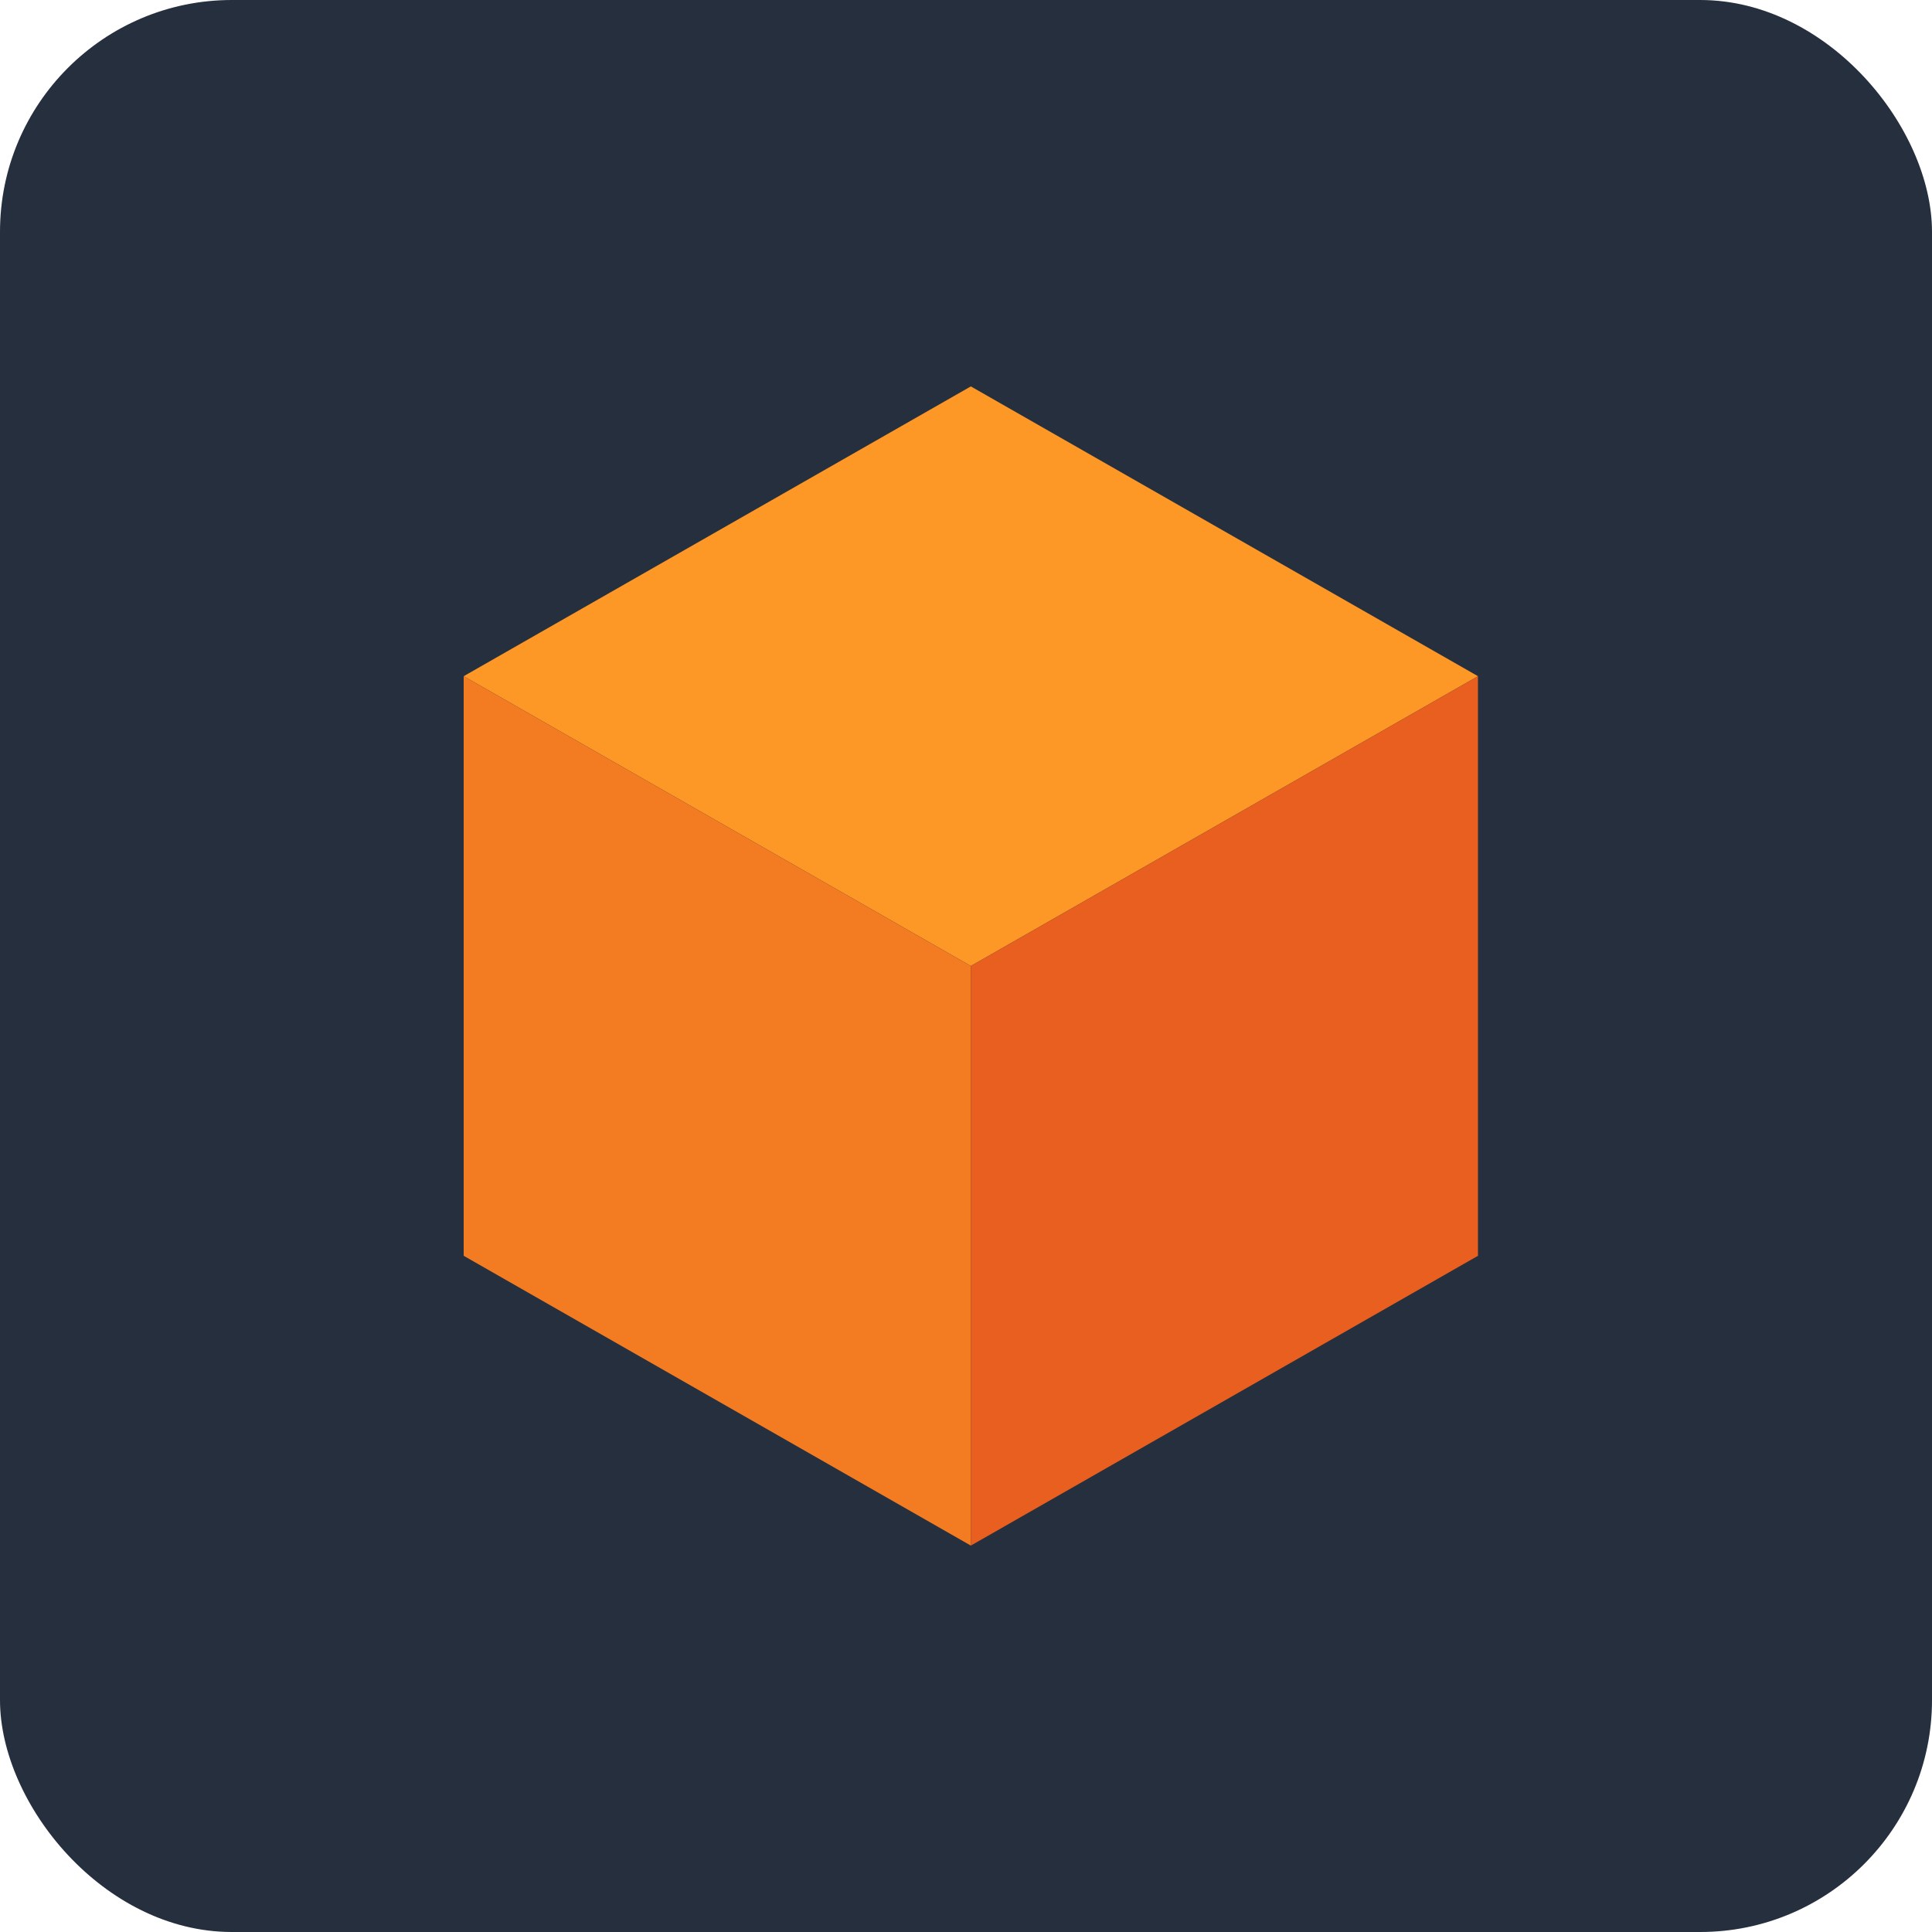
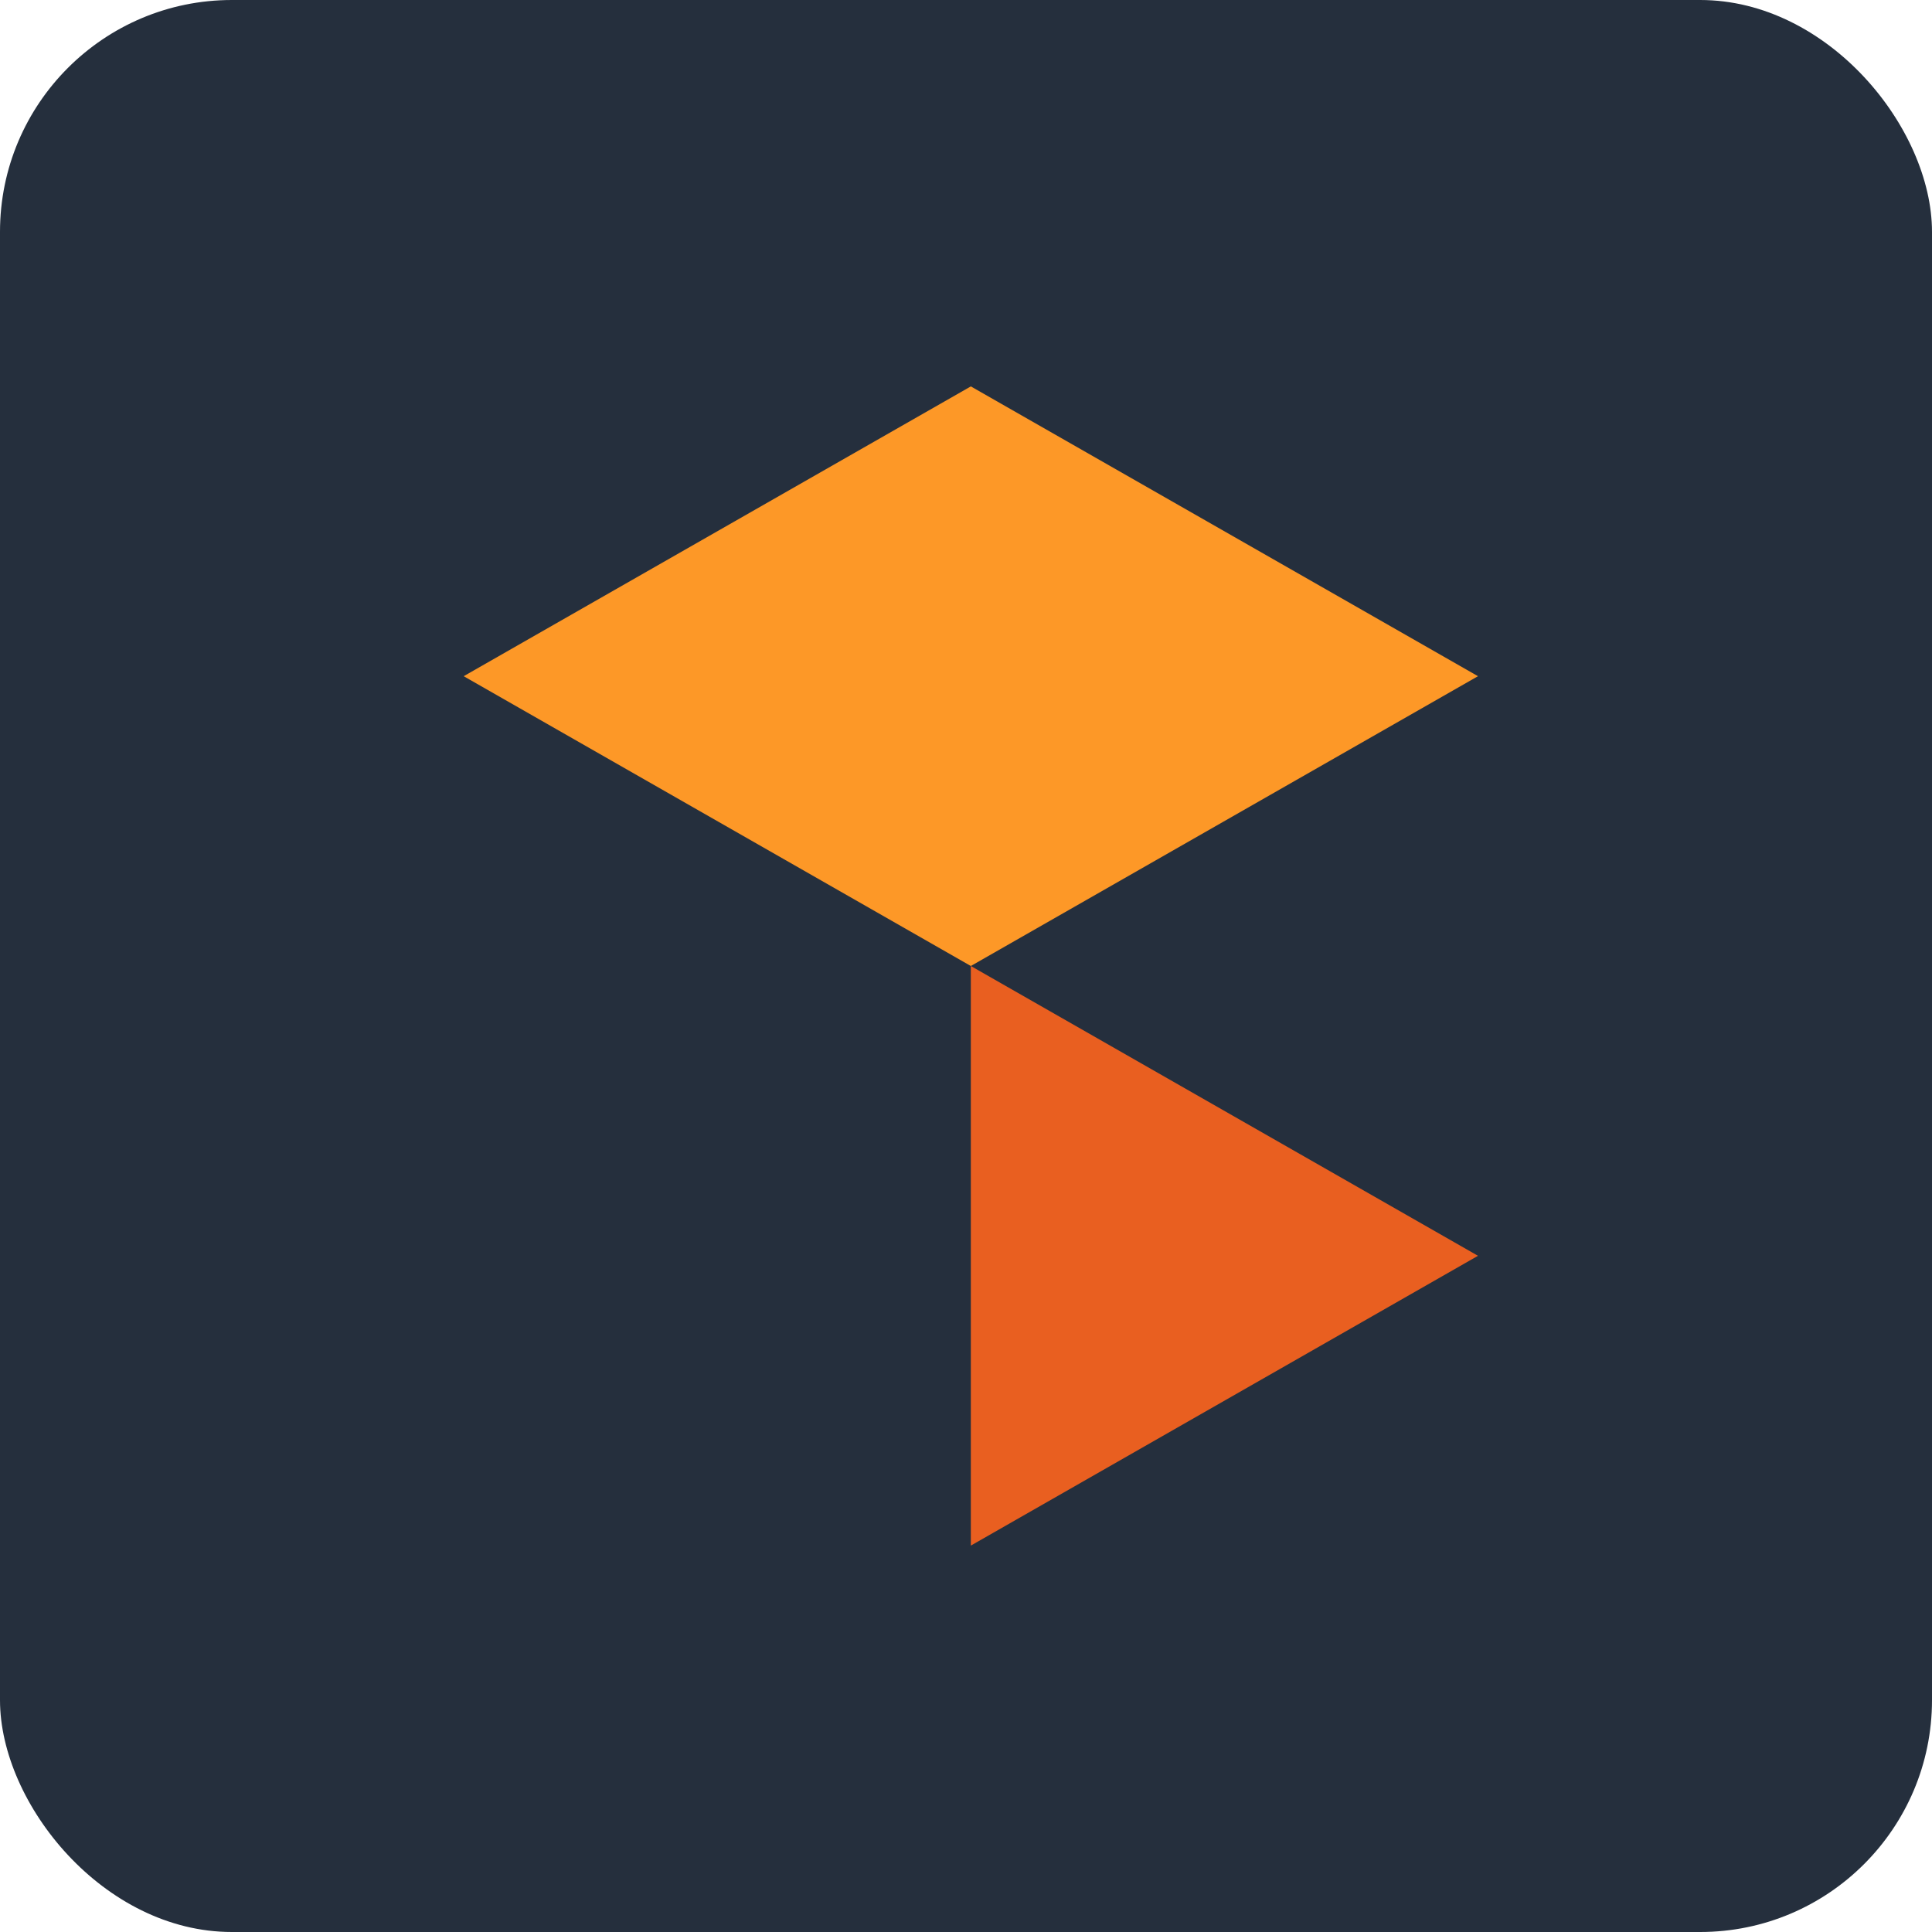
<svg xmlns="http://www.w3.org/2000/svg" fill="none" viewBox="0 0 50 50" height="50" width="50">
  <rect fill="#252F3D" rx="6" height="50" width="50" x="-3.05176e-05" />
  <path fill="#FD9827" d="M25.125 25L12 17.5L25.125 10L38.25 17.5L25.125 25Z" />
-   <path fill="#F37C23" d="M25.125 40L12 32.5V17.5L25.125 25V40Z" />
-   <path fill="#E95F20" d="M25.125 40L38.25 32.5V17.5L25.125 25V40Z" />
+   <path fill="#E95F20" d="M25.125 40L38.25 32.5L25.125 25V40Z" />
</svg>